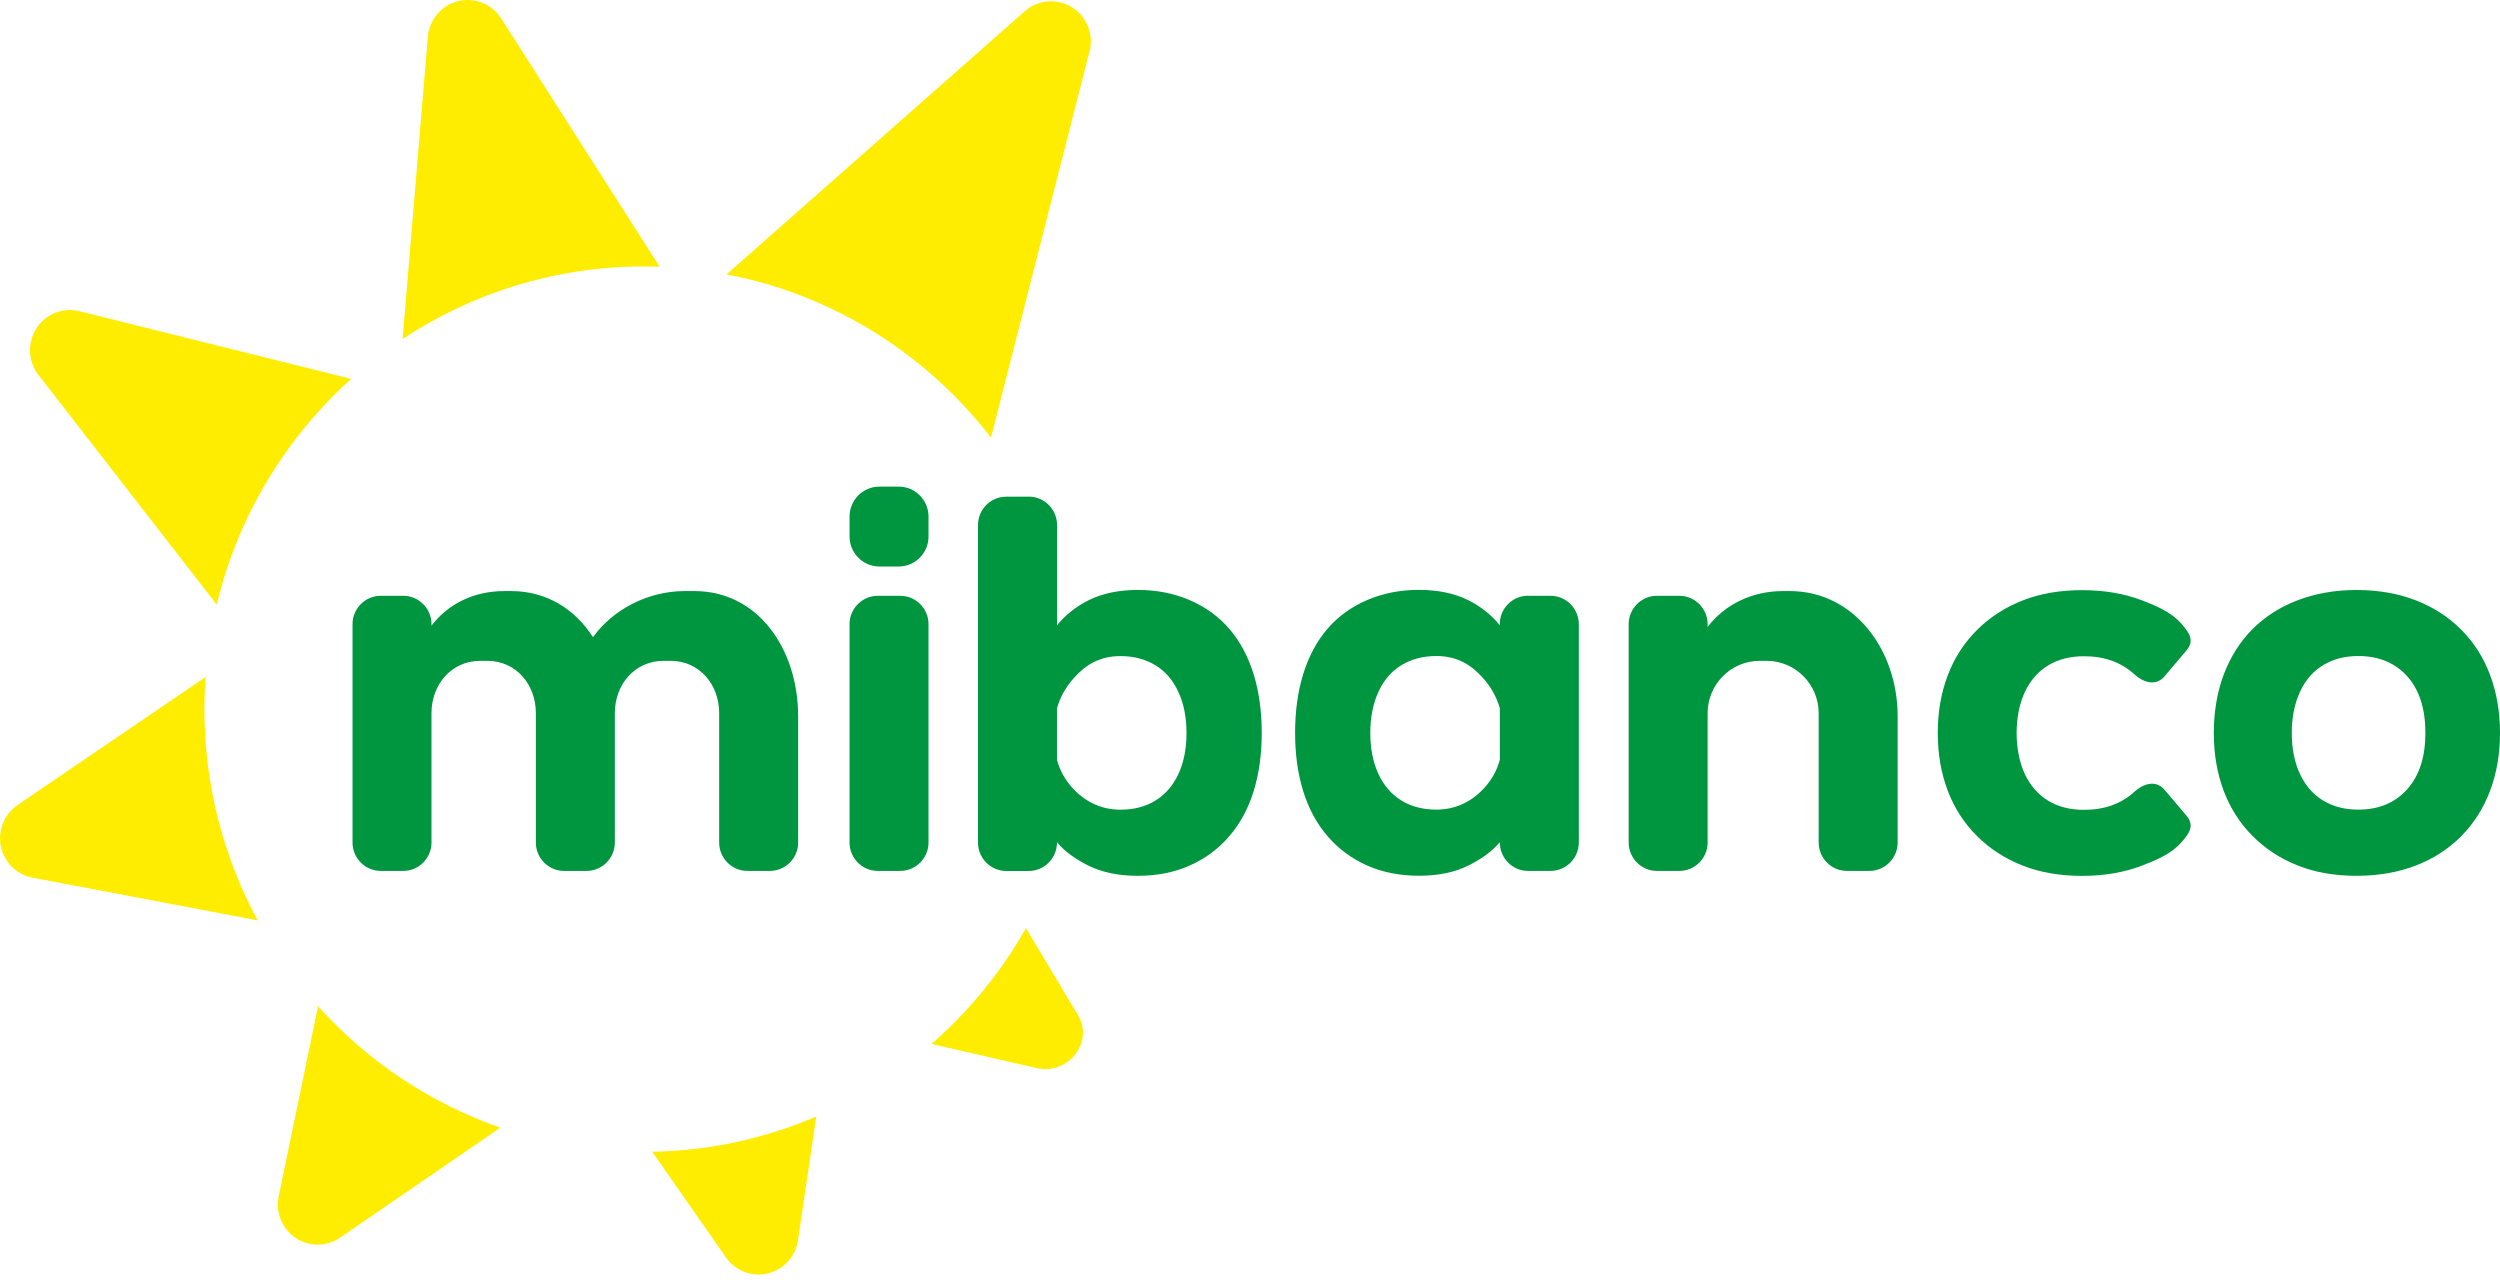
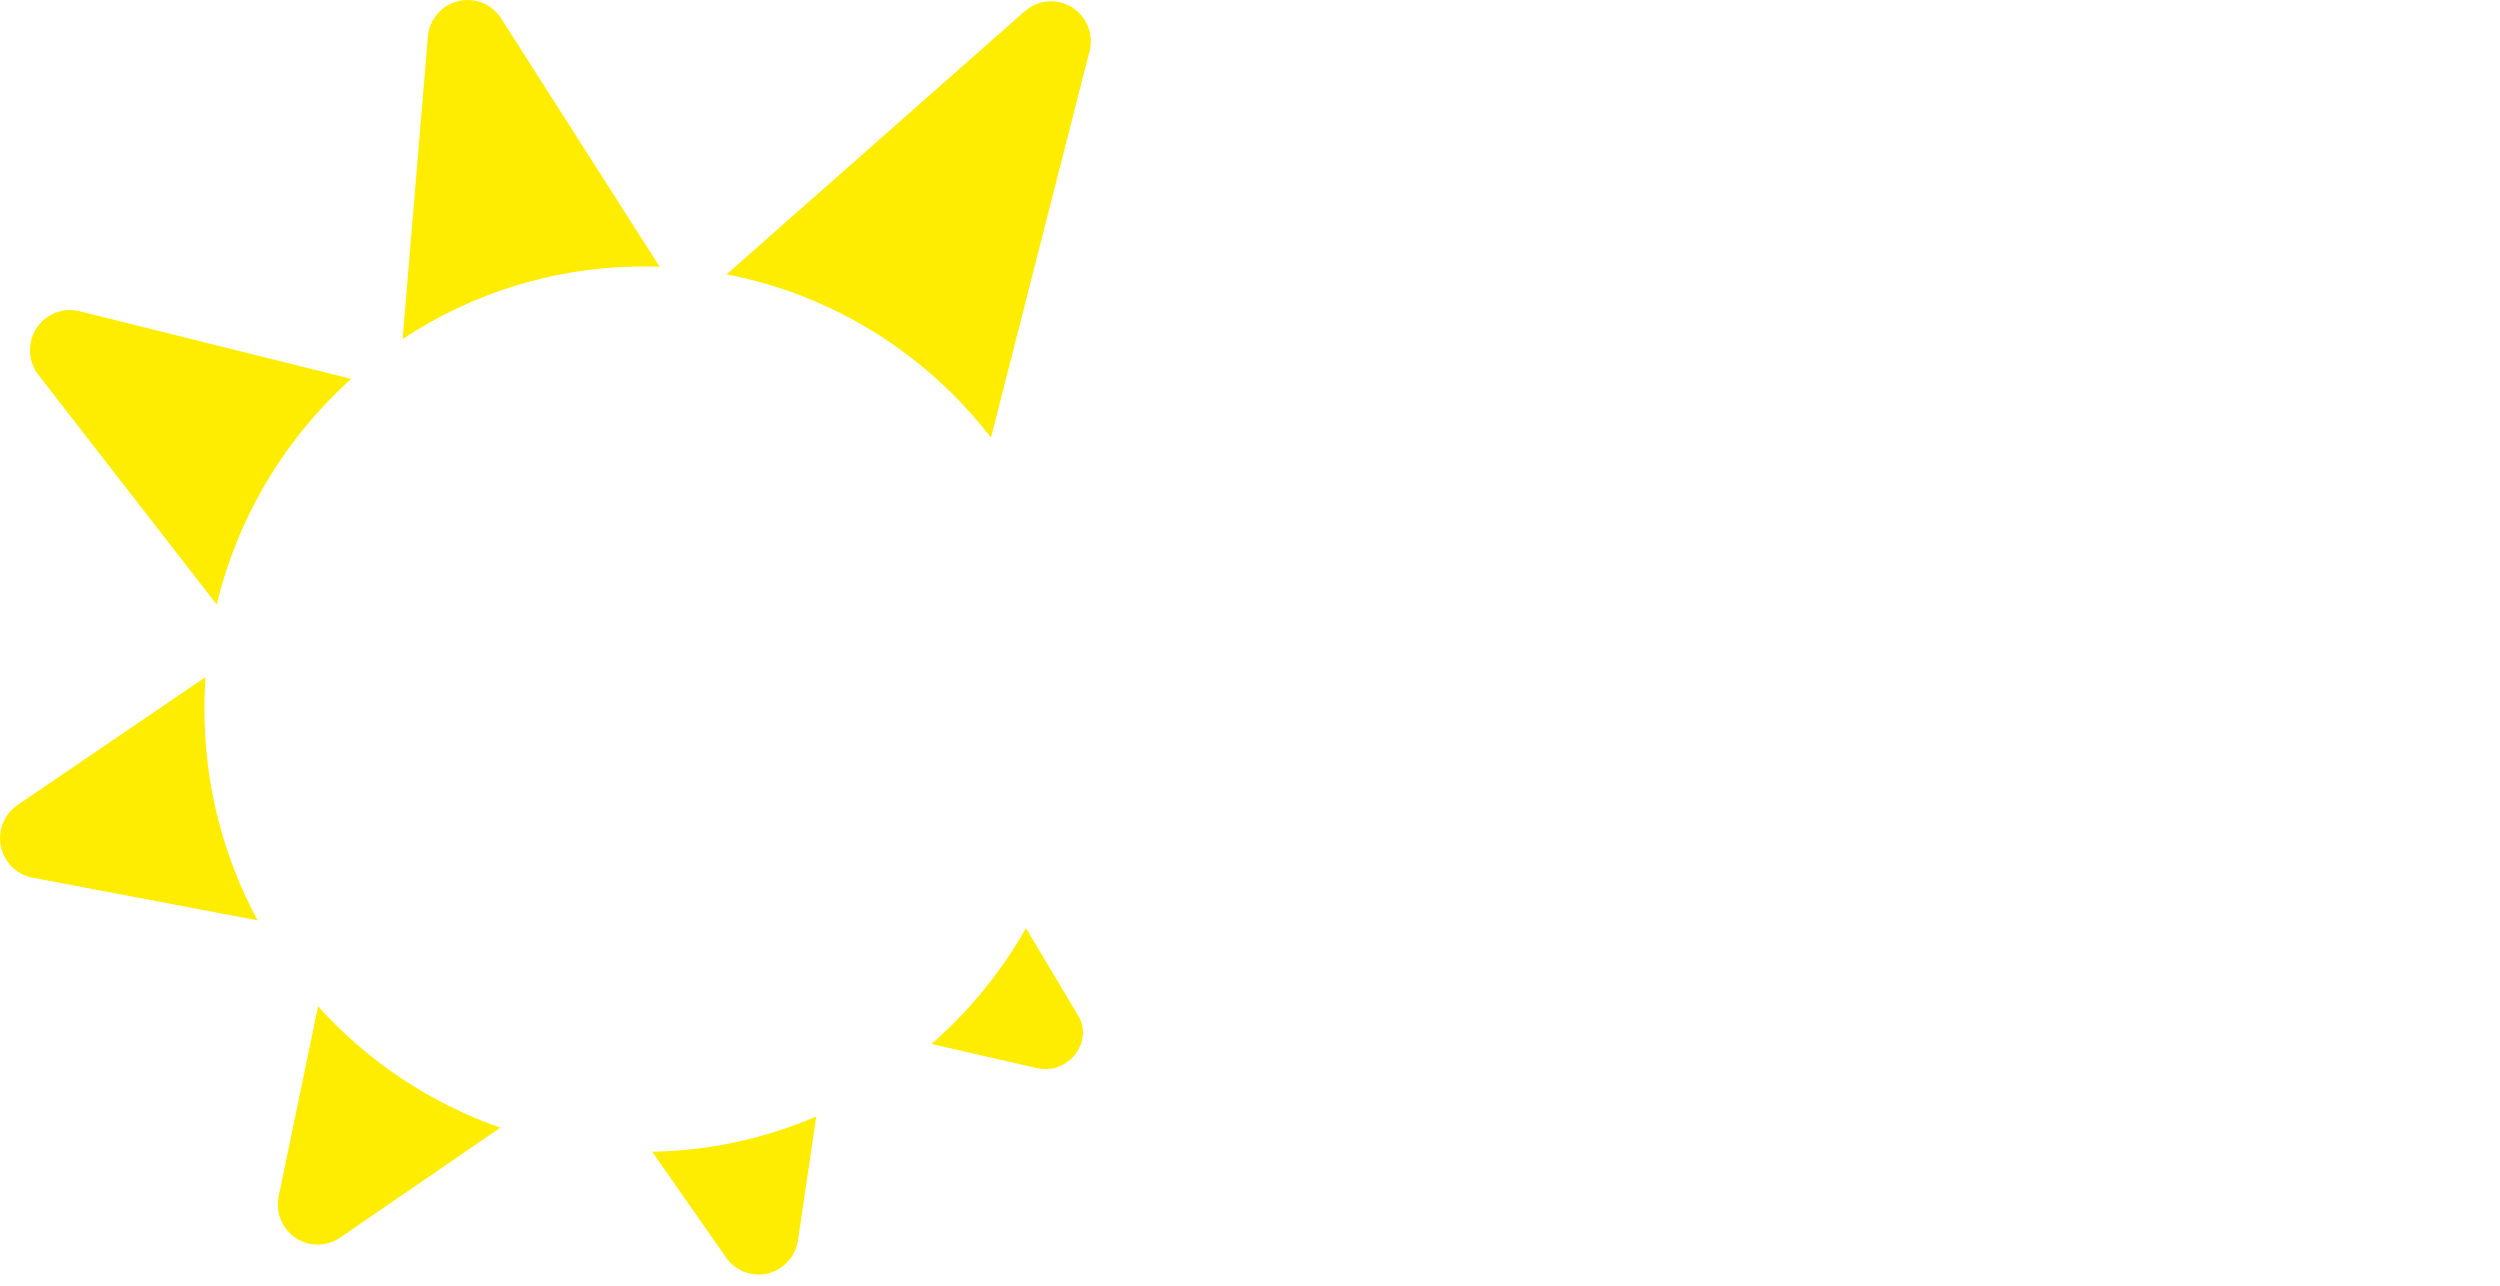
<svg xmlns="http://www.w3.org/2000/svg" width="105" height="54" viewBox="0 0 105 54" fill="none">
  <path fill-rule="evenodd" clip-rule="evenodd" d="M45.741 2.227L41.621 18.38C38.921 14.882 35.006 12.382 30.516 11.523L43.04 0.471C43.736 -0.141 44.793 -0.072 45.4 0.629C45.794 1.082 45.904 1.691 45.744 2.227H45.741ZM43.09 38.982L45.282 42.65C45.945 43.745 44.882 45.17 43.529 44.857L39.122 43.846C40.703 42.468 42.051 40.822 43.093 38.979L43.09 38.982ZM34.283 46.891L33.513 52.104C33.371 53.023 32.518 53.652 31.606 53.512C31.126 53.437 30.724 53.163 30.472 52.784L27.392 48.373C29.835 48.329 32.163 47.804 34.286 46.891H34.283ZM21.014 47.362L14.312 51.961C13.56 52.501 12.514 52.325 11.979 51.565C11.685 51.15 11.605 50.643 11.718 50.184L13.358 42.263C15.422 44.556 18.049 46.331 21.017 47.362H21.014ZM10.812 38.654L1.377 36.864C0.468 36.7 -0.136 35.824 0.027 34.908C0.112 34.434 0.385 34.04 0.758 33.796L8.632 28.436C8.6 28.881 8.585 29.331 8.585 29.781C8.585 32.993 9.393 36.014 10.818 38.651L10.812 38.654ZM9.1 25.388L1.623 15.758C1.048 15.028 1.167 13.966 1.892 13.387C2.31 13.053 2.834 12.952 3.314 13.065L14.75 15.913C12.005 18.383 9.997 21.666 9.103 25.388H9.1ZM16.909 14.24L17.969 1.556C18.04 0.626 18.849 -0.069 19.773 0.005C20.353 0.05 20.842 0.39 21.108 0.867L27.706 11.204C27.484 11.195 27.262 11.192 27.04 11.192C23.3 11.192 19.817 12.314 16.909 14.24Z" fill="#FFED00" />
-   <path fill-rule="evenodd" clip-rule="evenodd" d="M101.867 30.783C101.867 29.763 101.612 28.973 101.103 28.403C100.59 27.837 99.906 27.553 99.047 27.553C98.488 27.553 98.002 27.679 97.579 27.932C97.155 28.186 96.829 28.561 96.601 29.053C96.37 29.549 96.255 30.127 96.255 30.783C96.255 31.439 96.367 32.009 96.593 32.495C96.82 32.984 97.14 33.357 97.561 33.617C97.981 33.876 98.479 34.004 99.047 34.004C99.909 34.004 100.59 33.721 101.103 33.148C101.612 32.579 101.867 31.788 101.867 30.783ZM24.904 26.763C25.752 25.582 27.238 24.825 28.751 24.825H29.169C31.855 24.825 33.522 27.282 33.522 30.085V35.388C33.522 36.041 32.989 36.578 32.34 36.578H31.387C30.738 36.578 30.205 36.041 30.205 35.388V29.951C30.205 28.743 29.37 27.756 28.171 27.756H27.866C26.666 27.756 25.823 28.743 25.823 29.951V35.388C25.823 36.041 25.29 36.578 24.641 36.578H23.687C23.039 36.578 22.506 36.041 22.506 35.388V29.951C22.506 28.743 21.671 27.756 20.471 27.756H20.166C18.967 27.756 18.123 28.743 18.123 29.951V35.388C18.123 36.041 17.59 36.578 16.942 36.578H15.988C15.339 36.578 14.806 36.041 14.806 35.388V26.214C14.806 25.561 15.339 25.024 15.988 25.024H16.942C17.59 25.024 18.123 25.561 18.123 26.214V26.277C18.81 25.376 19.888 24.825 21.182 24.825H21.469C22.971 24.825 24.155 25.594 24.907 26.763H24.904ZM36.931 20.438H37.748C38.435 20.438 38.998 21.004 38.998 21.696V22.534C38.998 23.226 38.435 23.793 37.748 23.793H36.931C36.243 23.793 35.681 23.226 35.681 22.534V21.696C35.681 21.004 36.243 20.438 36.931 20.438ZM36.862 25.024H37.816C38.465 25.024 38.998 25.561 38.998 26.214V35.388C38.998 36.041 38.465 36.578 37.816 36.578H36.862C36.214 36.578 35.681 36.041 35.681 35.388V26.214C35.681 25.561 36.214 25.024 36.862 25.024ZM43.212 20.861H42.258C41.609 20.861 41.076 21.398 41.076 22.051V35.391C41.076 36.044 41.609 36.581 42.258 36.581H43.212C43.86 36.581 44.393 36.044 44.393 35.391V35.373C44.742 35.797 45.228 36.113 45.717 36.357C46.294 36.644 46.987 36.784 47.787 36.784C48.586 36.784 49.315 36.644 49.966 36.354C50.612 36.068 51.172 35.657 51.636 35.114C52.093 34.583 52.433 33.945 52.658 33.211C52.883 32.477 52.993 31.669 52.993 30.78C52.993 29.892 52.883 29.068 52.655 28.326C52.424 27.583 52.09 26.945 51.639 26.42C51.186 25.892 50.624 25.487 49.969 25.206C49.303 24.92 48.572 24.777 47.79 24.777C47.008 24.777 46.306 24.92 45.723 25.209C45.219 25.46 44.742 25.824 44.396 26.265V22.048C44.396 21.395 43.863 20.858 43.215 20.858L43.212 20.861ZM44.393 31.917V29.745C44.538 29.238 44.79 28.827 45.104 28.475C45.61 27.908 46.203 27.556 47.058 27.556C47.612 27.556 48.098 27.682 48.518 27.935C48.939 28.189 49.264 28.564 49.489 29.056C49.721 29.552 49.833 30.13 49.833 30.786C49.833 31.442 49.721 32.012 49.498 32.498C49.273 32.987 48.953 33.36 48.536 33.62C48.118 33.879 47.624 34.007 47.058 34.007C46.203 34.007 45.524 33.634 45.015 33.062C44.725 32.734 44.517 32.364 44.393 31.917ZM64.175 25.024H65.128C65.777 25.024 66.31 25.561 66.31 26.214V35.388C66.31 36.041 65.777 36.578 65.128 36.578H64.175C63.526 36.578 62.993 36.041 62.993 35.388V35.37C62.644 35.794 62.158 36.11 61.669 36.354C61.092 36.641 60.399 36.781 59.599 36.781C58.8 36.781 58.072 36.641 57.42 36.351C56.774 36.065 56.215 35.654 55.75 35.111C55.294 34.58 54.953 33.942 54.728 33.208C54.503 32.474 54.394 31.666 54.394 30.777C54.394 29.889 54.503 29.066 54.731 28.323C54.962 27.58 55.297 26.942 55.747 26.417C56.2 25.889 56.763 25.484 57.417 25.203C58.083 24.917 58.815 24.774 59.597 24.774C60.378 24.774 61.08 24.917 61.664 25.206C62.167 25.457 62.644 25.821 62.99 26.262V26.211C62.99 25.558 63.523 25.021 64.172 25.021L64.175 25.024ZM62.993 31.917V29.745C62.848 29.238 62.596 28.827 62.282 28.472C61.776 27.905 61.184 27.553 60.328 27.553C59.774 27.553 59.289 27.679 58.868 27.932C58.448 28.186 58.122 28.561 57.897 29.053C57.666 29.549 57.553 30.127 57.553 30.783C57.553 31.439 57.666 32.009 57.888 32.495C58.113 32.984 58.433 33.357 58.85 33.617C59.268 33.876 59.762 34.004 60.328 34.004C61.184 34.004 61.862 33.632 62.371 33.059C62.661 32.731 62.869 32.361 62.993 31.914V31.917ZM91.609 35.388C91.194 35.859 90.584 36.119 89.962 36.357C89.219 36.641 88.381 36.787 87.448 36.787C86.515 36.787 85.689 36.644 84.954 36.354C84.217 36.065 83.577 35.654 83.035 35.114C82.497 34.58 82.085 33.945 81.807 33.214C81.528 32.48 81.386 31.672 81.386 30.786C81.386 29.901 81.528 29.092 81.807 28.359C82.085 27.628 82.497 26.993 83.035 26.459C83.577 25.919 84.217 25.508 84.954 25.218C85.692 24.929 86.521 24.786 87.448 24.786C88.375 24.786 89.219 24.929 89.962 25.215C90.581 25.451 91.191 25.713 91.609 26.184C91.979 26.605 92.168 26.915 91.831 27.318L90.91 28.406C90.528 28.86 89.983 28.63 89.657 28.332C89.088 27.813 88.393 27.562 87.522 27.562C86.947 27.562 86.444 27.691 86.018 27.95C85.594 28.209 85.271 28.585 85.04 29.071C84.584 30.056 84.584 31.52 85.04 32.504C85.271 32.993 85.594 33.366 86.018 33.626C86.441 33.885 86.945 34.013 87.522 34.013C88.393 34.013 89.088 33.763 89.657 33.244C89.983 32.949 90.525 32.719 90.91 33.169L91.831 34.258C92.168 34.657 91.982 34.971 91.609 35.391V35.388ZM71.72 26.331C72.434 25.4 73.568 24.825 74.886 24.825H75.173C77.859 24.825 79.701 27.282 79.701 30.085V35.388C79.701 36.041 79.168 36.578 78.519 36.578H77.566C76.917 36.578 76.384 36.041 76.384 35.388V29.951C76.384 28.743 75.404 27.756 74.205 27.756H73.9C72.701 27.756 71.72 28.743 71.72 29.951V35.388C71.72 36.041 71.187 36.578 70.539 36.578H69.585C68.937 36.578 68.404 36.041 68.404 35.388V26.214C68.404 25.561 68.937 25.024 69.585 25.024H70.539C71.187 25.024 71.72 25.561 71.72 26.214V26.331ZM105 30.783C105 31.666 104.861 32.474 104.582 33.217C104.298 33.959 103.895 34.598 103.362 35.129C102.835 35.662 102.195 36.071 101.461 36.354C100.727 36.638 99.894 36.784 98.973 36.784C98.052 36.784 97.235 36.641 96.507 36.351C95.778 36.062 95.144 35.651 94.608 35.111C94.075 34.577 93.67 33.942 93.394 33.211C93.119 32.477 92.98 31.669 92.98 30.783C92.98 29.898 93.119 29.071 93.397 28.329C93.681 27.586 94.081 26.951 94.605 26.423C95.13 25.898 95.763 25.493 96.507 25.209C97.25 24.926 98.073 24.78 98.973 24.78C99.874 24.78 100.718 24.923 101.461 25.212C102.204 25.502 102.841 25.913 103.374 26.45C103.907 26.981 104.31 27.616 104.585 28.356C104.861 29.089 105 29.904 105 30.789V30.783Z" fill="#009640" />
</svg>